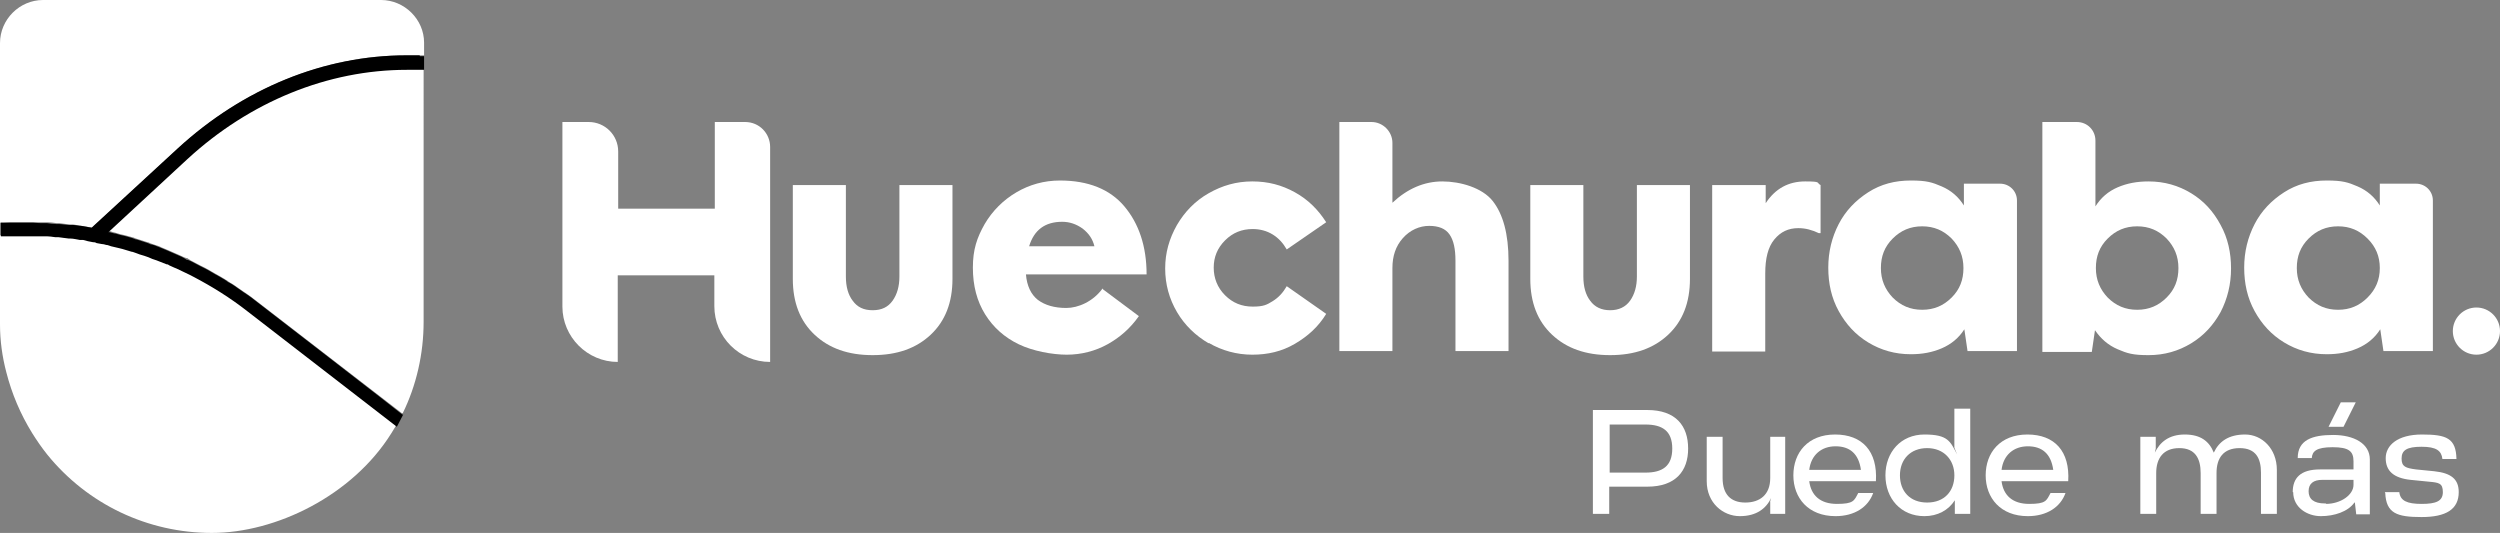
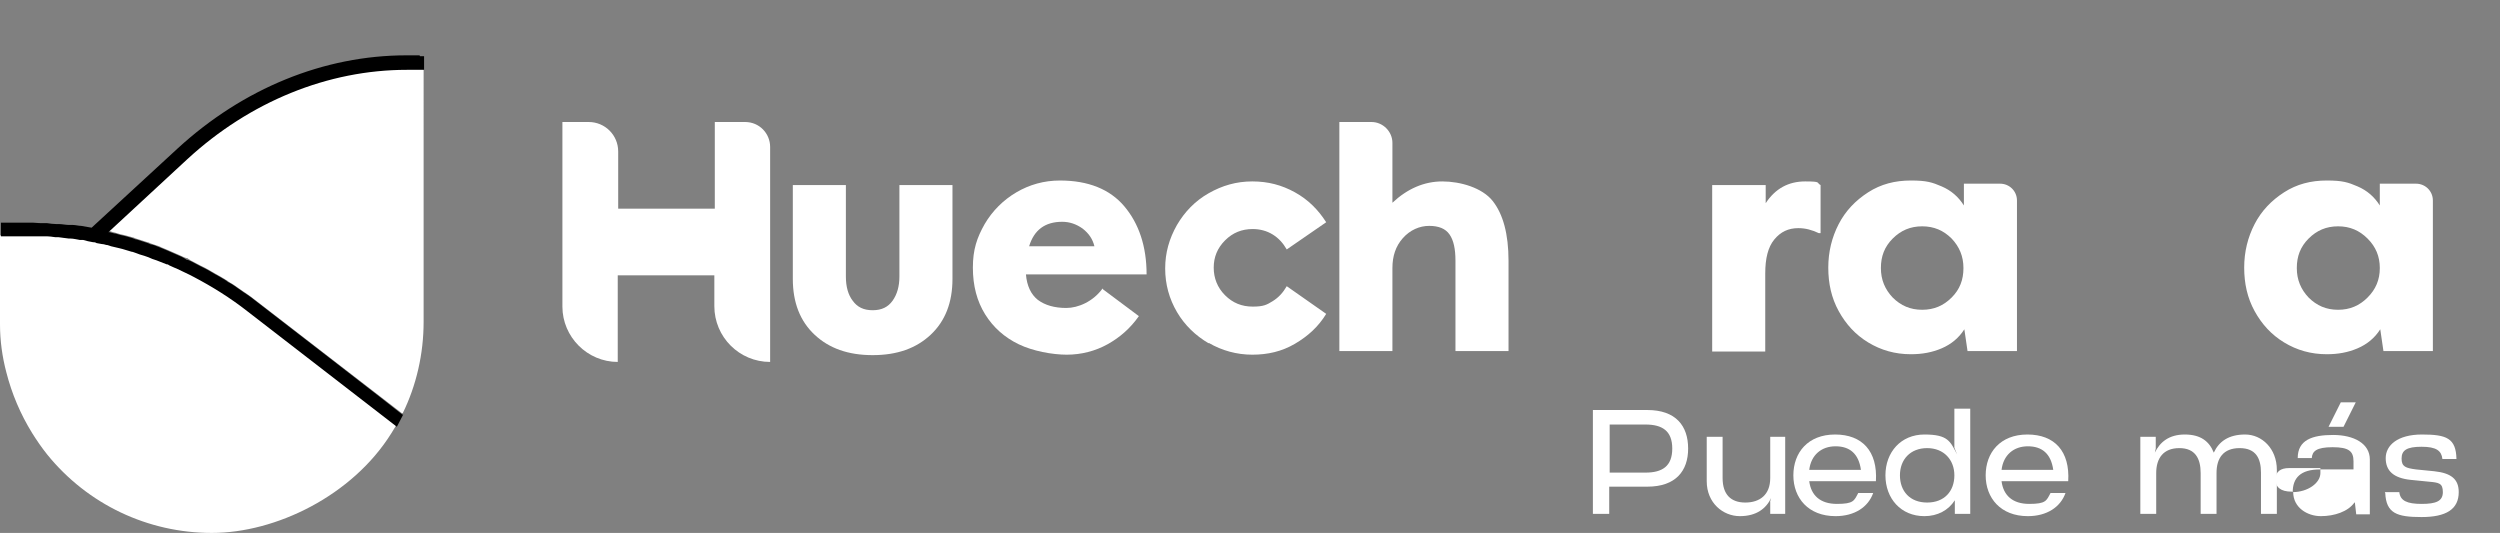
<svg xmlns="http://www.w3.org/2000/svg" id="Capa_1" viewBox="0 0 551.2 117.5">
  <rect x="0" y="0" width="551.2" height="117.5" fill="#808080" stroke="none" />
  <defs>
    <style>.cls-1{isolation:isolate;}.cls-2{mix-blend-mode:multiply;}.cls-3{fill:#fff;}</style>
  </defs>
  <g class="cls-1">
    <g id="Layer_2">
      <g id="Layer_1-2">
        <path class="cls-3" d="M124,26.9h5.8c3.6,0,6.5,2.9,6.5,6.5v12.6h21.3v-19.1h6.7c3.1,0,5.5,2.5,5.5,5.5v47.4h0c-6.8,0-12.3-5.5-12.3-12.3v-6.8h-21.3v19.1h0c-6.7,0-12.2-5.5-12.2-12.2V26.9h0Z" />
        <path class="cls-3" d="M179.6,73.8c-3.2-3-4.8-7.1-4.8-12.3v-20.7h11.7v20.2c0,2.2.5,4,1.5,5.3,1,1.4,2.4,2.1,4.4,2.1s3.4-.7,4.4-2.1,1.5-3.2,1.5-5.3v-20.2h11.7v20.7c0,5.2-1.6,9.3-4.8,12.3s-7.4,4.5-12.8,4.5-9.6-1.5-12.8-4.5h0Z" />
        <path class="cls-3" d="M243.2,63.8l7.9,5.9c-1.9,2.7-4.2,4.7-6.9,6.2s-5.8,2.3-9,2.3-7.5-.8-10.6-2.3-5.6-3.7-7.4-6.6-2.7-6.3-2.7-10.3.9-6.6,2.6-9.6c1.7-2.9,4.1-5.3,7-7s6.1-2.6,9.6-2.6c6.2,0,11,1.9,14.2,5.7s4.9,8.8,4.9,15h-26.6c.2,2.5,1.1,4.4,2.6,5.6,1.6,1.2,3.7,1.8,6.3,1.8s5.9-1.4,8-4.3h0l.1.2ZM226.9,54.3h14.4c-.4-1.6-1.2-2.8-2.6-3.9-1.4-1-2.9-1.5-4.5-1.5-3.8,0-6.2,1.8-7.3,5.4h0Z" />
        <path class="cls-3" d="M266.5,75.7c-2.9-1.7-5.3-4-7-6.9s-2.6-6.1-2.6-9.6.9-6.6,2.6-9.6c1.7-2.9,4-5.3,7-7s6.1-2.6,9.6-2.6,6.5.8,9.4,2.4c2.9,1.6,5.1,3.8,6.9,6.6l-8.7,6c-.8-1.4-1.8-2.5-3.1-3.3-1.3-.8-2.8-1.2-4.4-1.2-2.4,0-4.4.8-6.1,2.5s-2.5,3.7-2.5,6,.8,4.4,2.5,6.1,3.7,2.5,6.1,2.5,3.1-.4,4.4-1.2,2.3-1.9,3.1-3.3l8.7,6.1c-1.7,2.8-4,4.9-6.9,6.6s-6,2.4-9.4,2.4-6.7-.9-9.6-2.6v.1Z" />
        <path class="cls-3" d="M295.3,26.9h7.1c2.5,0,4.6,2.1,4.6,4.6v13.2c3.3-3.1,7-4.7,11-4.7s8.8,1.4,11.1,4.3c2.3,2.9,3.5,7.3,3.5,13.2v19.9h-11.7v-19.9c0-2.6-.4-4.5-1.3-5.8s-2.4-1.9-4.5-1.9-4.2.9-5.8,2.7-2.3,4-2.3,6.6v18.3h-11.7V26.9h0Z" />
-         <path class="cls-3" d="M342.2,73.8c-3.2-3-4.8-7.1-4.8-12.3v-20.7h11.7v20.2c0,2.2.5,4,1.5,5.3,1,1.4,2.5,2.1,4.4,2.1s3.4-.7,4.4-2.1,1.5-3.2,1.5-5.3v-20.2h11.7v20.7c0,5.2-1.6,9.3-4.8,12.3-3.2,3-7.4,4.5-12.8,4.5s-9.6-1.5-12.8-4.5h0Z" />
        <path class="cls-3" d="M377.6,40.8h11.7v4c2.1-3.2,5-4.8,8.7-4.8s2.4.3,3.4.8v10.6h-.4c-1.5-.7-2.9-1.1-4.5-1.1-2.2,0-3.9.8-5.3,2.5s-2,4.2-2,7.5v17.2h-11.7v-36.7h.1Z" />
-         <path class="cls-3" d="M483.1,42.6c2.8,1.7,4.9,4,6.5,7,1.6,2.9,2.3,6.1,2.3,9.6s-.8,6.7-2.3,9.6c-1.6,2.9-3.7,5.2-6.5,6.9-2.8,1.7-5.9,2.6-9.4,2.6s-4.7-.4-6.8-1.3c-2.1-.9-3.7-2.3-5-4.2l-.7,4.8h-10.9V26.9h7.6c2.3,0,4.1,1.8,4.1,4.1v14.5c1.2-1.9,2.8-3.3,4.9-4.2s4.3-1.3,6.8-1.3c3.5,0,6.6.9,9.4,2.6ZM477.7,65.6c1.8-1.8,2.6-3.9,2.6-6.5s-.9-4.7-2.6-6.5c-1.8-1.8-3.9-2.7-6.5-2.7s-4.7.9-6.5,2.7-2.6,3.9-2.6,6.5.9,4.7,2.6,6.5c1.8,1.8,3.9,2.7,6.5,2.7s4.7-.9,6.5-2.7Z" />
        <path class="cls-3" d="M536.4,44.4v33h-10.9l-.7-4.8c-1.2,1.9-2.9,3.3-5,4.2-2.1.9-4.3,1.3-6.8,1.3-3.5,0-6.6-.9-9.4-2.6s-4.9-4-6.5-6.9-2.3-6.1-2.3-9.6.8-6.7,2.3-9.6,3.7-5.2,6.5-7,5.9-2.6,9.4-2.6,4.7.4,6.8,1.3c2.1.9,3.7,2.3,4.9,4.2v-4.8h8c2,0,3.7,1.6,3.7,3.7h0v.2ZM522,65.6c1.8-1.8,2.7-3.9,2.7-6.5s-.9-4.7-2.7-6.5-3.9-2.7-6.5-2.7-4.7.9-6.5,2.7-2.6,3.9-2.6,6.5.9,4.7,2.6,6.5c1.8,1.8,3.9,2.7,6.5,2.7s4.7-.9,6.5-2.7Z" />
        <path class="cls-3" d="M444.7,44.4v33h-10.9l-.7-4.8c-1.2,1.9-2.9,3.3-5,4.2-2.1.9-4.3,1.3-6.8,1.3-3.5,0-6.6-.9-9.4-2.6s-4.9-4-6.5-6.9-2.3-6.1-2.3-9.6.8-6.7,2.3-9.6,3.7-5.2,6.5-7,5.9-2.6,9.4-2.6,4.7.4,6.8,1.3c2.1.9,3.7,2.3,4.9,4.2v-4.8h8c2,0,3.7,1.6,3.7,3.7h0v.2ZM430.3,65.6c1.8-1.8,2.6-3.9,2.6-6.5s-.9-4.7-2.6-6.5c-1.8-1.8-3.9-2.7-6.5-2.7s-4.7.9-6.5,2.7-2.6,3.9-2.6,6.5.9,4.7,2.6,6.5c1.8,1.8,3.9,2.7,6.5,2.7s4.7-.9,6.5-2.7Z" />
-         <circle class="cls-3" cx="546" cy="73" r="5.2" />
        <g class="cls-2">
          <g class="cls-1">
            <g class="cls-1">
              <path class="cls-3" d="M372.2,98.9c0,4.9-2.7,8.4-9,8.4h-8.4v6h-3.6v-22.9h12c6.3,0,9,3.5,9,8.5ZM362.8,104.2c3.7,0,5.9-1.4,5.9-5.3s-2.2-5.3-5.9-5.3h-7.9v10.6s7.9,0,7.9,0Z" />
              <path class="cls-3" d="M393.6,96.3v17h-3.3v-2.6c-.1,0,.2-.9.2-.9-1.1,2.3-3.2,4-6.9,4s-7.3-2.9-7.3-7.7v-9.8h3.5v9.1c0,3.6,1.8,5.4,5,5.4s5.5-1.7,5.5-5.4v-9.1h3.5-.2Z" />
            </g>
            <g class="cls-1">
              <path class="cls-3" d="M398.9,106.1c.4,3.1,2.4,5,6.1,5s3.8-.7,4.7-2.4h3.3c-1.1,3.1-4.1,5.1-8.3,5.1-6,0-9.3-4-9.3-9s3.2-9,9.2-9,9.4,3.7,9,10.3h-14.7ZM398.9,103.6h11.4c-.5-3.6-2.5-5.2-5.6-5.2s-5.4,1.9-5.8,5.2Z" />
            </g>
            <g class="cls-1">
              <path class="cls-3" d="M430.9,90.1h3.5v23.2h-3.4v-3c-1.4,2.2-3.8,3.5-6.7,3.5-5.2,0-8.6-3.9-8.6-9s3.4-9,8.6-9,5.7,1.5,7.2,4.4l-.6-1.5v-8.6ZM430.9,104.8c0-3.4-2.3-6-6-6s-6,2.5-6,6,2.2,6,6,6,6-2.5,6-6Z" />
              <path class="cls-3" d="M441.3,106.1c.4,3.1,2.4,5,6.1,5s3.8-.7,4.7-2.4h3.3c-1.1,3.1-4.1,5.1-8.3,5.1-6,0-9.3-4-9.3-9s3.2-9,9.2-9,9.4,3.7,9,10.3h-14.7ZM441.3,103.6h11.4c-.5-3.6-2.5-5.2-5.6-5.2s-5.4,1.9-5.8,5.2Z" />
              <path class="cls-3" d="M502,103.6v9.7h-3.5v-9.1c0-3.1-1.1-5.4-4.7-5.4s-5.1,2.2-5.1,5.5v9h-3.5v-9c0-3.2-1.2-5.5-4.7-5.5s-5.1,2.2-5.1,5.5v9h-3.5v-17h3.4v2.6l-.2.9c1.1-2.3,3.1-4,6.6-4s5.4,1.5,6.4,4c1.1-2.4,3.2-4,6.9-4s7,3.1,7,7.8h0Z" />
-               <path class="cls-3" d="M505.5,108.5c0-3.1,1.7-5,6-5h7.4v-1.8c0-2.2-1-3.1-4.6-3.1s-4.5.9-4.6,2.4h-3.1c0-4,3.2-5.1,7.8-5.1s8.1,1.9,8.1,5.4v12.1h-3l-.3-2.6h-.1c-1.4,2-4.4,3-7.4,3s-6.1-1.9-6.1-5.3h-.1ZM512.8,111.1c3.3,0,6.1-2,6.1-4.2v-1.1h-6.9c-1.9,0-3,.8-3,2.5s1.1,2.7,3.6,2.7h.3l-.1.1ZM513.4,94.1l2.7-5.4h3.3l-2.7,5.4h-3.3Z" />
+               <path class="cls-3" d="M505.5,108.5c0-3.1,1.7-5,6-5h7.4v-1.8c0-2.2-1-3.1-4.6-3.1s-4.5.9-4.6,2.4h-3.1c0-4,3.2-5.1,7.8-5.1s8.1,1.9,8.1,5.4v12.1h-3l-.3-2.6h-.1c-1.4,2-4.4,3-7.4,3s-6.1-1.9-6.1-5.3h-.1Zc3.3,0,6.1-2,6.1-4.2v-1.1h-6.9c-1.9,0-3,.8-3,2.5s1.1,2.7,3.6,2.7h.3l-.1.1ZM513.4,94.1l2.7-5.4h3.3l-2.7,5.4h-3.3Z" />
              <path class="cls-3" d="M525.8,108.5h3.2c.2,1.9,1.7,2.6,4.9,2.6s4.7-.6,4.7-2.6-.9-2.1-3.1-2.3l-4-.4c-3.8-.4-5.5-2-5.5-4.8s2.6-5.2,8-5.2,7.5.8,7.6,5.4h-3.1c-.2-1.8-1.3-2.7-4.6-2.7s-4.4.8-4.4,2.6.9,2.1,3.2,2.4l4,.4c3.8.4,5.4,1.8,5.4,4.6,0,3.8-2.8,5.5-8.2,5.5s-7.8-.8-8-5.3l-.1-.2Z" />
            </g>
          </g>
        </g>
-         <path class="cls-3" d="M2.4,49h8.1c.6,0,1.3.1,2,.2h.6c.8.1,1.6.2,2.3.3h.8c.6.1,1.2.2,1.8.3l2.3.4,19-17.5c14.3-13.2,32.2-20.5,50.4-20.5s1.5,0,2.2,0h1.6v-2.8c0-5.1-4.3-9.4-9.5-9.4H9.5C4.3,0,0,4.3,0,9.5v39.6h.7c.6,0,1.1-.1,1.6-.1h.1Z" />
        <path class="cls-3" d="M92.4,15.2h-2.8c-17.4,0-34.6,7-48.4,19.7l-17.4,16h.3c.5.2.9.3,1.3.4l1,.3c.4.1.9.2,1.3.3l1.4.4c.3,0,.6.2.9.3l2.5.8c.3,0,.5.2.8.3.4.1.8.3,1.2.4.3.1.7.2,1,.4.4.2.8.3,1.2.5l3.2,1.4c.4.2.8.4,1.2.5h.2c.2.2.5.3.7.5l2.1,1.1c.4.2.8.4,1.2.6l.9.5c.4.2.8.5,1.2.7l.9.5c.4.2.8.5,1.2.7l.3.2c.2.1.4.2.6.4.3.2.6.4,1,.6l1,.7c.4.3.9.6,1.3.9l.6.4c.7.5,1.3.9,1.9,1.4l32.4,25h.2c3-6.1,4.6-13.1,4.6-20.1V15.2h-1Z" />
        <path class="cls-3" d="M42.6,60.8c-1.1-.6-2.3-1.2-3.7-1.8l-.5-.2c-.4-.2-.7-.3-1.1-.5,0,0-.2,0-.3-.1h-.2c-.8-.4-1.5-.7-2.3-1l-.9-.3c-.6-.2-1.2-.5-1.8-.7l-1-.3-.8-.3c-.3-.1-.6-.2-1-.3-.7-.2-1.4-.4-2-.6l-.8-.2c-.6-.2-1.1-.3-1.7-.4-.4-.1-.8-.2-1.1-.3-.3,0-.7-.2-1-.2l-1.1-.2c-.2,0-.5-.1-.8-.2-.8-.1-1.5-.3-2.2-.4h-.7c-.6-.2-1.3-.3-2-.4h-.4c-.8,0-1.5-.2-2.3-.2h-.7c-.6-.1-1.3-.2-1.9-.2h-.4c-.8,0-1.6,0-2.4-.1H0v19.6c0,3.6.5,7.2,1.4,10.6,1.2,4.7,3.1,9.2,5.7,13.4,1,1.6,2.1,3.2,3.3,4.7,8.9,11,22.2,17.3,36.3,17.3s31-8.2,39.6-22c.4-.6.7-1.2,1.1-1.8l-33-25.5c-3.7-2.9-7.7-5.4-11.9-7.6h0l.1.2Z" />
        <path d="M92.5,12.2h-2.9c-18.2,0-36,7.3-50.4,20.5l-19,17.5-2.3-.4c-.6,0-1.2-.2-1.8-.2h-.8c-.8,0-1.6-.2-2.3-.2h-.6c-.7,0-1.3-.1-2-.2h-.5c-.8,0-1.6,0-2.5-.1H.2v3h10.1c.6,0,1.3.1,1.9.2h.7c.8.1,1.5.2,2.3.3h.4c.6,0,1.3.2,2,.3h.7c.7.2,1.5.4,2.2.5.2,0,.5,0,.8.2l1.1.2c.3,0,.7.1,1,.2.4,0,.7.2,1.1.3.6.1,1.1.3,1.7.4l.8.2c.7.2,1.4.4,2,.6.3,0,.6.2,1,.3l.8.3,1,.3c.6.2,1.2.4,1.8.7l.9.3c.8.3,1.5.6,2.3.9h.2s.2.1.3.2c.4.2.7.3,1.1.5l.5.2c1.4.7,2.6,1.2,3.7,1.8,4.2,2.2,8.2,4.7,11.9,7.6l33,25.5,1.4-2.7h-.2c0-.1-32.4-25.1-32.4-25.1-.6-.5-1.3-1-1.9-1.4l-.6-.4c-.4-.3-.9-.6-1.3-.9l-1-.7c-.3-.2-.6-.4-1-.6-.2-.1-.4-.2-.6-.4l-.3-.2c-.4-.2-.8-.5-1.2-.7l-.9-.5c-.4-.2-.8-.5-1.2-.7l-.9-.5c-.4-.2-.8-.4-1.2-.6l-2.1-1.1c-.2-.1-.5-.2-.7-.3h-.2c-.4-.3-.8-.5-1.2-.7l-3.2-1.4c-.4-.2-.8-.3-1.2-.5-.3-.1-.7-.3-1-.4-.4-.2-.8-.3-1.2-.4-.3,0-.5-.2-.8-.3l-2.5-.8c-.3,0-.6-.2-.9-.3l-1.4-.4c-.4-.1-.9-.2-1.3-.3l-1-.3c-.4,0-.8-.2-1.3-.3h-.3l17.4-16.1c13.8-12.7,31-19.7,48.4-19.7s1.4,0,2.1,0h1.7v-3h-.9l-.1-.2Z" />
        <path class="cls-3" d="M88.8,91.2c-.1.2,0,0,0,0h0Z" />
      </g>
    </g>
  </g>
</svg>